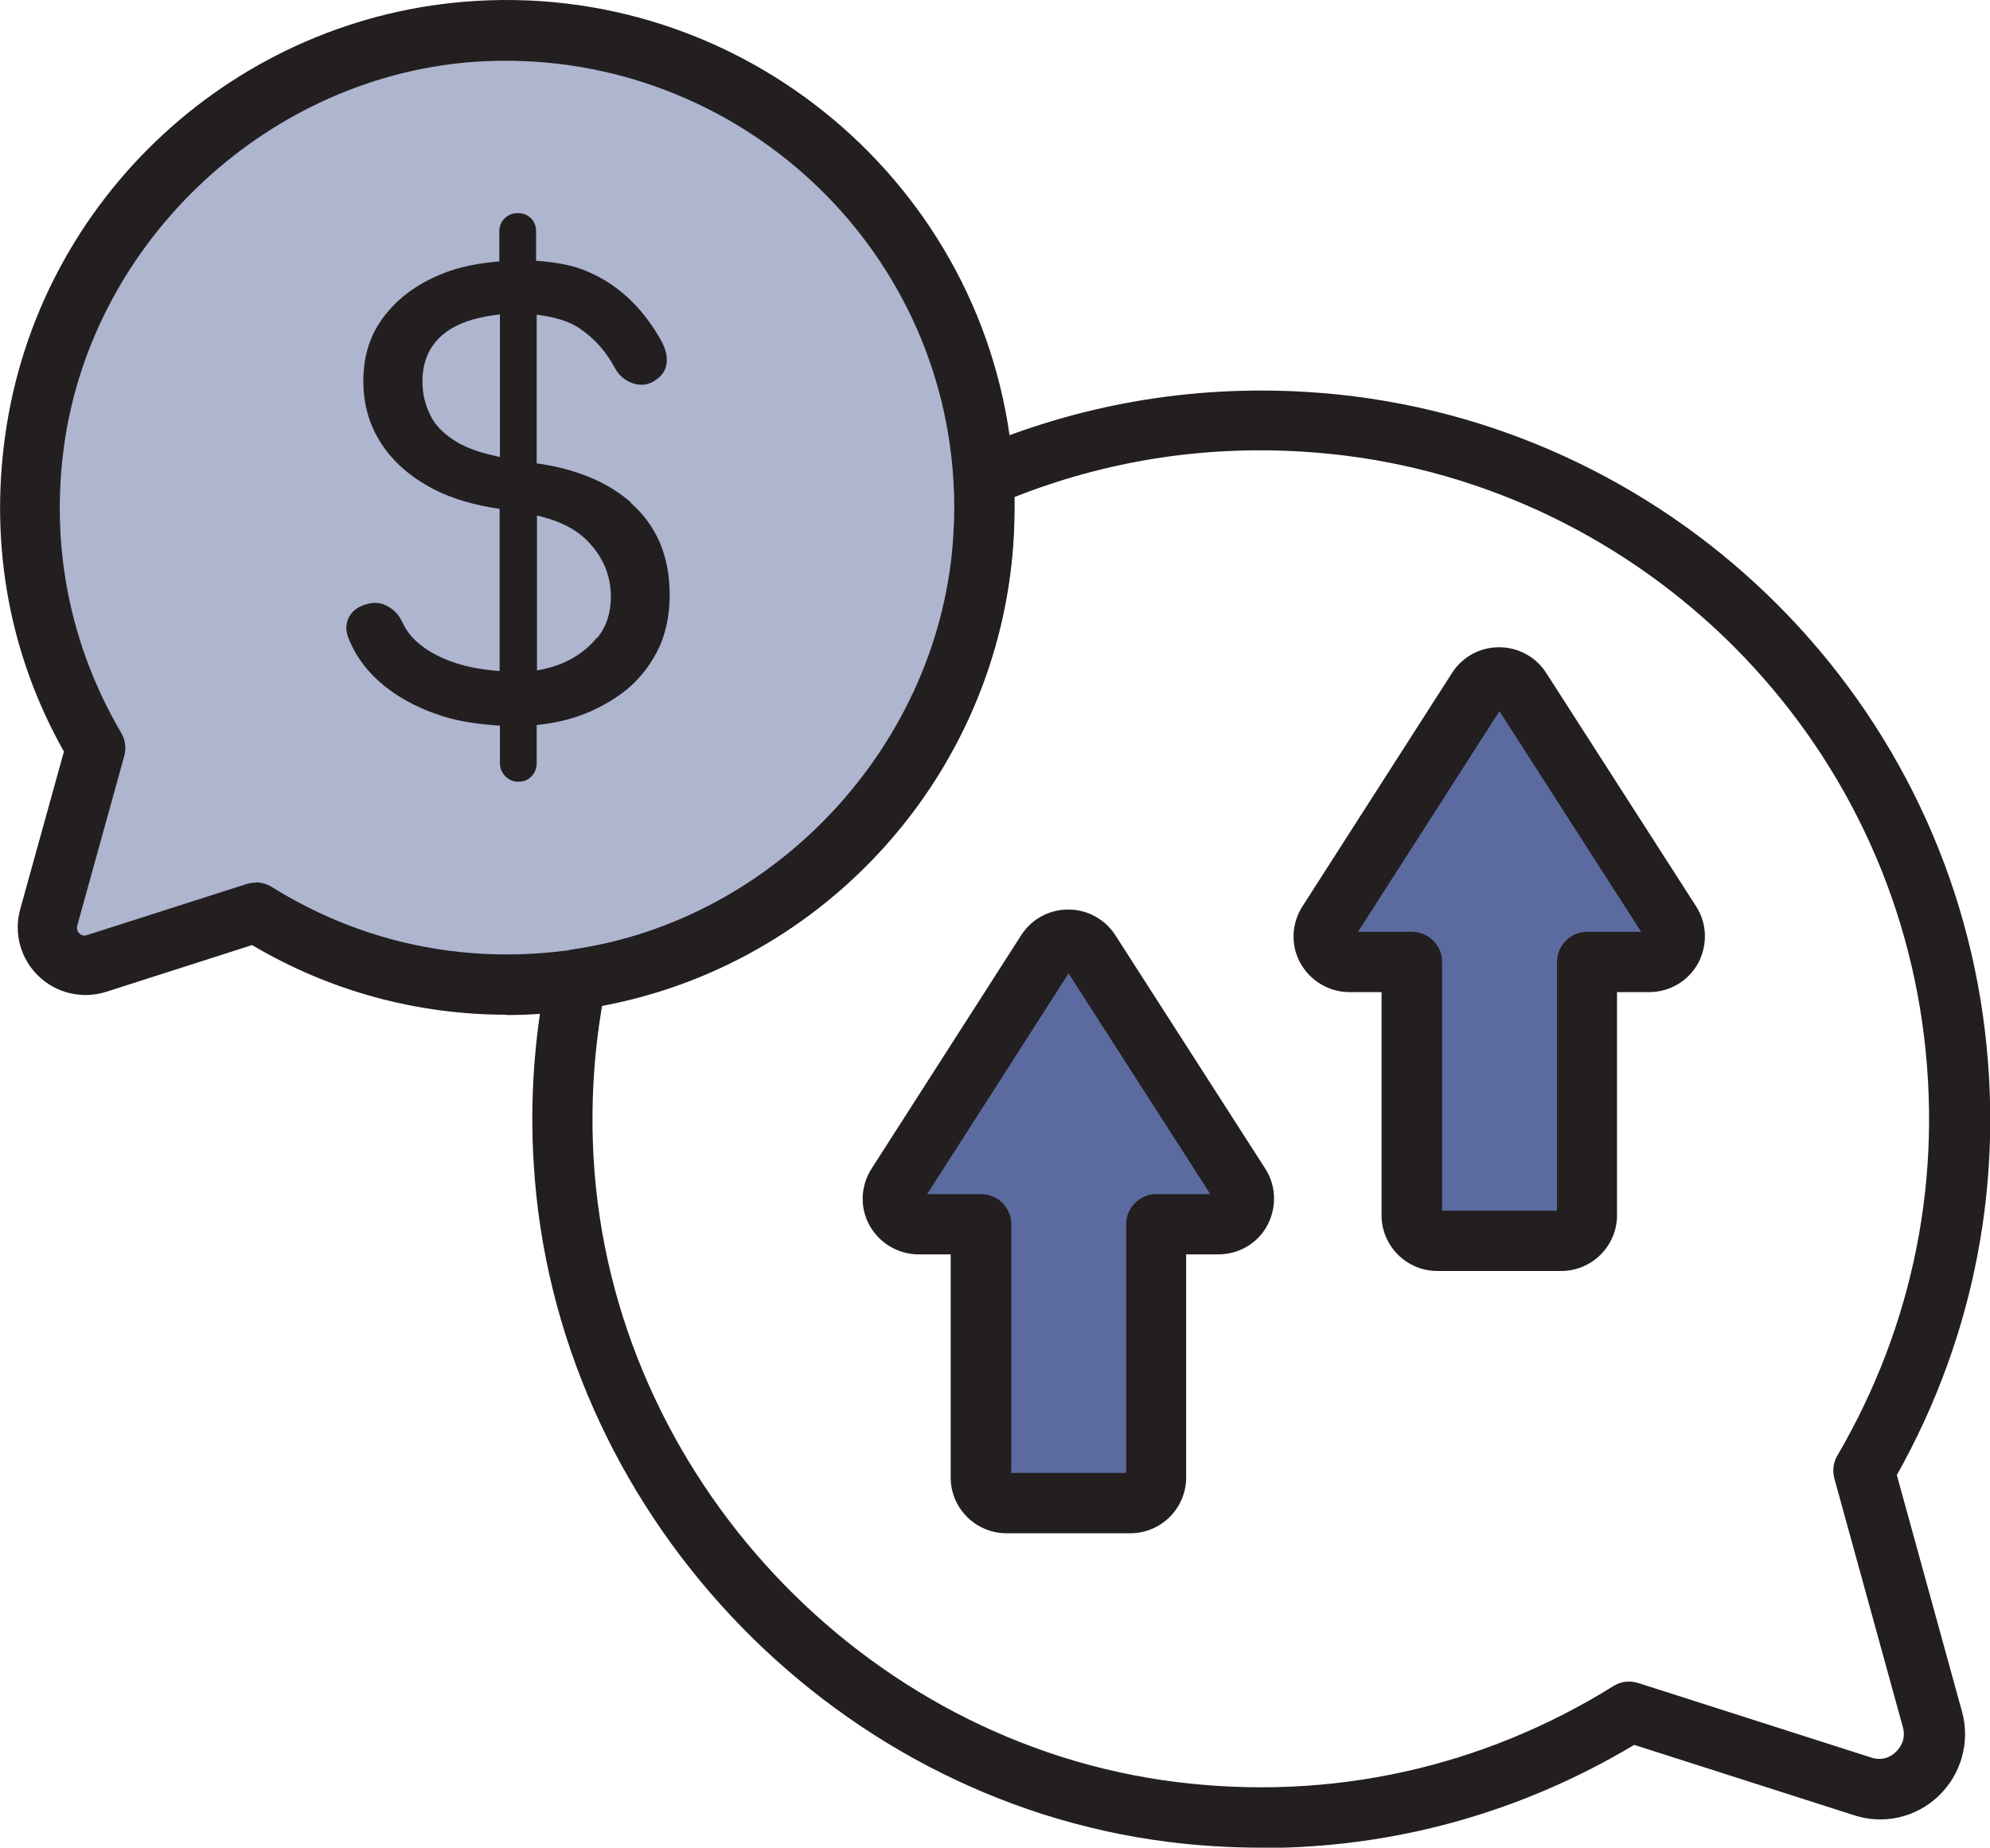
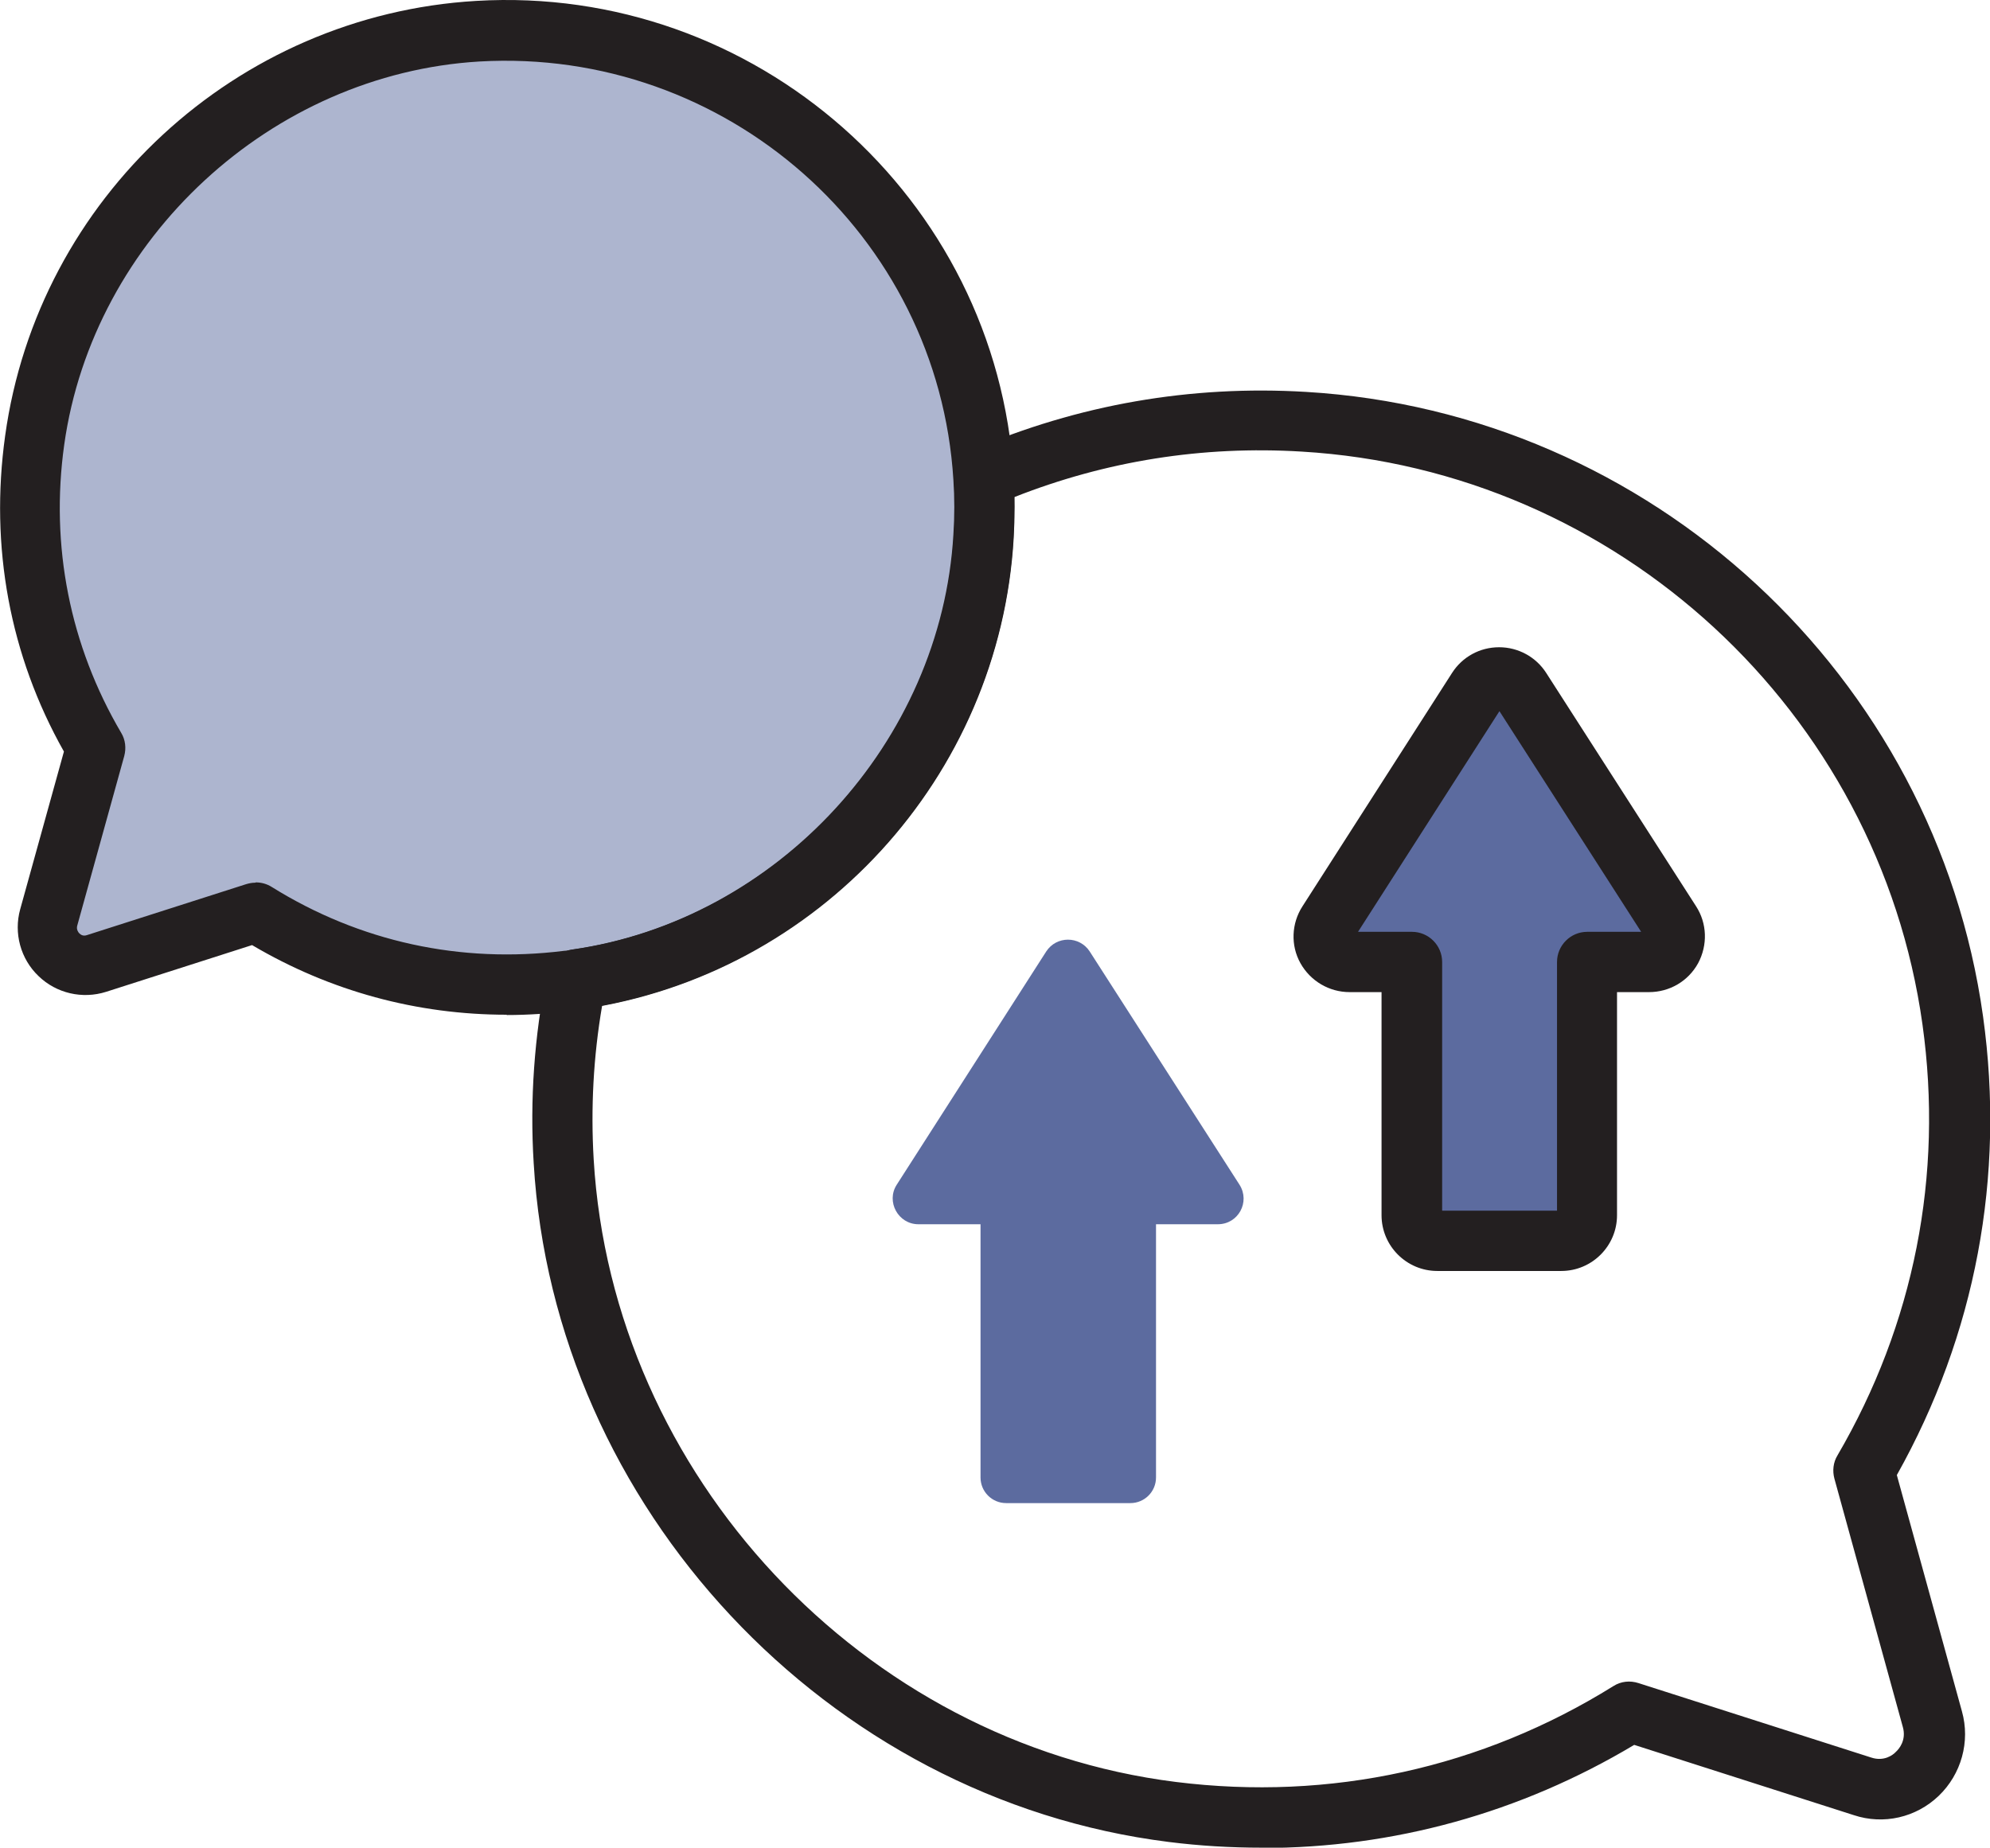
<svg xmlns="http://www.w3.org/2000/svg" id="Ebene_2" data-name="Ebene 2" viewBox="0 0 66 61.29">
  <defs>
    <style>
      .cls-1 {
        fill: #5c6b9f;
      }

      .cls-1, .cls-2, .cls-3 {
        stroke-width: 0px;
      }

      .cls-2 {
        fill: #231f20;
      }

      .cls-3 {
        fill: #adb5cf;
      }
    </style>
  </defs>
  <g id="Color">
    <g>
      <path class="cls-3" d="M32.63,17.78c-.43,7.42-6.18,13.66-13.52,14.71-.08.02-.18.03-.27.04-3.83.48-7.41-.43-10.36-2.27l-5.28,1.69c-.95.3-1.85-.57-1.59-1.53l1.56-5.63c-1.72-2.93-2.54-6.45-2.02-10.2C2.18,7.23,8.43,1.47,15.85,1.03c8.85-.52,16.24,6.21,16.78,14.81.04.64.04,1.29,0,1.94Z" />
      <path class="cls-1" d="M40.4,40.61h-2.06v8.4c0,.47-.38.85-.85.85h-4.12c-.47,0-.85-.38-.85-.85v-8.4h-2.06c-.67,0-1.08-.75-.72-1.31l4.96-7.74c.34-.52,1.1-.52,1.44,0l4.97,7.74c.36.57-.04,1.31-.72,1.31Z" />
      <path class="cls-1" d="M54.7,31.91h-2.06v8.4c0,.47-.38.85-.85.85h-4.12c-.47,0-.85-.38-.85-.85v-8.4h-2.06c-.67,0-1.08-.75-.72-1.31l4.96-7.74c.34-.52,1.1-.52,1.44,0l4.97,7.74c.36.57-.04,1.31-.72,1.31Z" />
      <g>
-         <path class="cls-2" d="M20.93,16.67c-.79-.69-1.84-1.12-3.13-1.3v-4.93c.56.07,1.05.2,1.42.45.5.34.89.78,1.18,1.33.14.25.35.42.61.5s.51.05.73-.11c.22-.14.35-.34.37-.58.03-.24-.05-.51-.22-.8-.3-.52-.66-.99-1.09-1.38s-.92-.7-1.51-.92c-.44-.16-.95-.24-1.51-.28v-.97c0-.18-.06-.33-.17-.44-.11-.11-.26-.17-.44-.17-.17,0-.32.06-.43.17-.12.11-.18.26-.18.44v.99c-.69.06-1.35.18-1.94.43-.78.32-1.41.78-1.87,1.38-.47.6-.7,1.32-.7,2.16,0,.78.2,1.47.6,2.08s.97,1.11,1.72,1.5c.63.33,1.38.54,2.2.66v5.38c-.67-.05-1.29-.17-1.84-.41-.69-.3-1.15-.7-1.37-1.18-.11-.24-.26-.42-.47-.54-.21-.13-.43-.16-.65-.11-.32.07-.54.22-.66.44s-.13.48,0,.76c.25.61.65,1.12,1.2,1.56.55.43,1.2.76,1.94.99.59.18,1.22.26,1.86.3v1.24c0,.17.06.32.18.44.12.12.26.18.43.18.18,0,.33-.06.44-.18s.17-.26.17-.44v-1.26c.39-.04.78-.11,1.15-.22.61-.18,1.16-.46,1.66-.82.49-.36.88-.82,1.17-1.37.29-.55.43-1.19.43-1.91,0-1.28-.43-2.29-1.29-3.05ZM15.3,14.75c-.5-.28-.84-.59-1.02-.96-.18-.36-.27-.74-.27-1.13,0-.76.3-1.34.91-1.73.46-.29,1.03-.43,1.66-.5v4.73c-.51-.11-.96-.24-1.28-.42ZM19.8,21.15c-.3.37-.69.66-1.17.86-.26.11-.54.18-.82.23v-5.14c.74.17,1.31.46,1.69.86.51.53.76,1.14.76,1.83,0,.54-.15,1-.45,1.37Z" />
        <path class="cls-2" d="M16.81,33.66c-2.98,0-5.86-.78-8.45-2.31l-4.84,1.55c-.79.25-1.65.05-2.24-.52-.6-.57-.83-1.43-.61-2.22l1.45-5.23C.32,21.74-.34,18.13.17,14.46,1.26,6.57,7.84.5,15.79.03c9.25-.55,17.26,6.52,17.83,15.75.04.67.04,1.37,0,2.07-.46,7.93-6.48,14.49-14.33,15.63-.1.02-.22.04-.33.05-.72.09-1.44.14-2.16.14ZM8.48,29.27c.19,0,.37.05.53.15,2.92,1.82,6.27,2.55,9.7,2.12.07,0,.11-.01.15-.02.02,0,.08-.02.1-.02,6.82-.97,12.26-6.89,12.66-13.77,0,0,0,0,0,0,.04-.61.04-1.22,0-1.81-.5-8.14-7.55-14.35-15.72-13.88-6.9.41-12.81,5.87-13.77,12.71-.47,3.36.19,6.67,1.89,9.56.14.23.17.51.1.77l-1.56,5.63c-.03.12.03.21.07.25.05.05.13.1.25.06l5.28-1.69c.1-.03.2-.05.31-.05Z" />
        <path class="cls-2" d="M41.84,61.29c-1.02,0-2.05-.06-3.08-.19-11.33-1.42-20.39-11.1-21.06-22.52-.13-2.09.02-4.21.44-6.29.08-.42.42-.73.84-.79,6.82-.97,12.26-6.89,12.66-13.77.04-.62.04-1.23,0-1.82-.03-.42.21-.82.6-.98,3.52-1.51,7.25-2.16,11.08-1.93,11.43.68,20.87,9.4,22.45,20.72.74,5.31-.25,10.56-2.86,15.21l2.16,7.84c.28,1-.02,2.08-.77,2.8-.75.72-1.83.97-2.82.64l-7.28-2.33c-3.78,2.26-7.99,3.42-12.34,3.42ZM19.97,33.36c-.29,1.69-.38,3.4-.28,5.1.62,10.47,8.92,19.35,19.31,20.65,5.12.64,10.14-.46,14.51-3.18.25-.16.55-.19.83-.1l7.72,2.47c.42.14.72-.08.82-.19.11-.1.35-.39.23-.82h0s-2.27-8.24-2.27-8.24c-.07-.26-.04-.54.1-.77,2.54-4.35,3.52-9.29,2.82-14.3-1.45-10.38-10.11-18.38-20.59-19-3.29-.2-6.49.31-9.53,1.51,0,.45,0,.9-.03,1.35-.44,7.69-6.14,14.11-13.66,15.52Z" />
-         <path class="cls-2" d="M37.5,50.86h-4.12c-1.02,0-1.85-.83-1.85-1.85v-7.4h-1.06c-.68,0-1.3-.37-1.63-.96s-.3-1.32.07-1.89l4.96-7.74c.34-.53.92-.85,1.56-.85h0c.63,0,1.22.32,1.56.85l4.97,7.74c.37.57.39,1.29.07,1.89-.32.6-.95.96-1.63.96h-1.06v7.4c0,1.02-.83,1.85-1.85,1.85ZM33.53,48.86h3.82v-8.25c0-.55.45-1,1-1h1.79l-4.7-7.32-4.69,7.32h1.79c.55,0,1,.45,1,1v8.25ZM40.28,39.83h.01-.01Z" />
        <path class="cls-2" d="M51.79,42.16h-4.12c-1.02,0-1.85-.83-1.85-1.85v-7.4h-1.06c-.68,0-1.3-.37-1.63-.96s-.3-1.32.07-1.89l4.96-7.74c.34-.53.92-.85,1.56-.85h0c.63,0,1.22.32,1.56.85l4.97,7.74c.37.57.39,1.29.07,1.89-.33.6-.95.96-1.63.96h-1.06v7.4c0,1.02-.83,1.85-1.85,1.85ZM47.82,40.16h3.82v-8.25c0-.55.45-1,1-1h1.79l-4.7-7.32-4.69,7.32h1.79c.55,0,1,.45,1,1v8.25ZM54.57,31.13h0,0Z" />
      </g>
    </g>
  </g>
</svg>